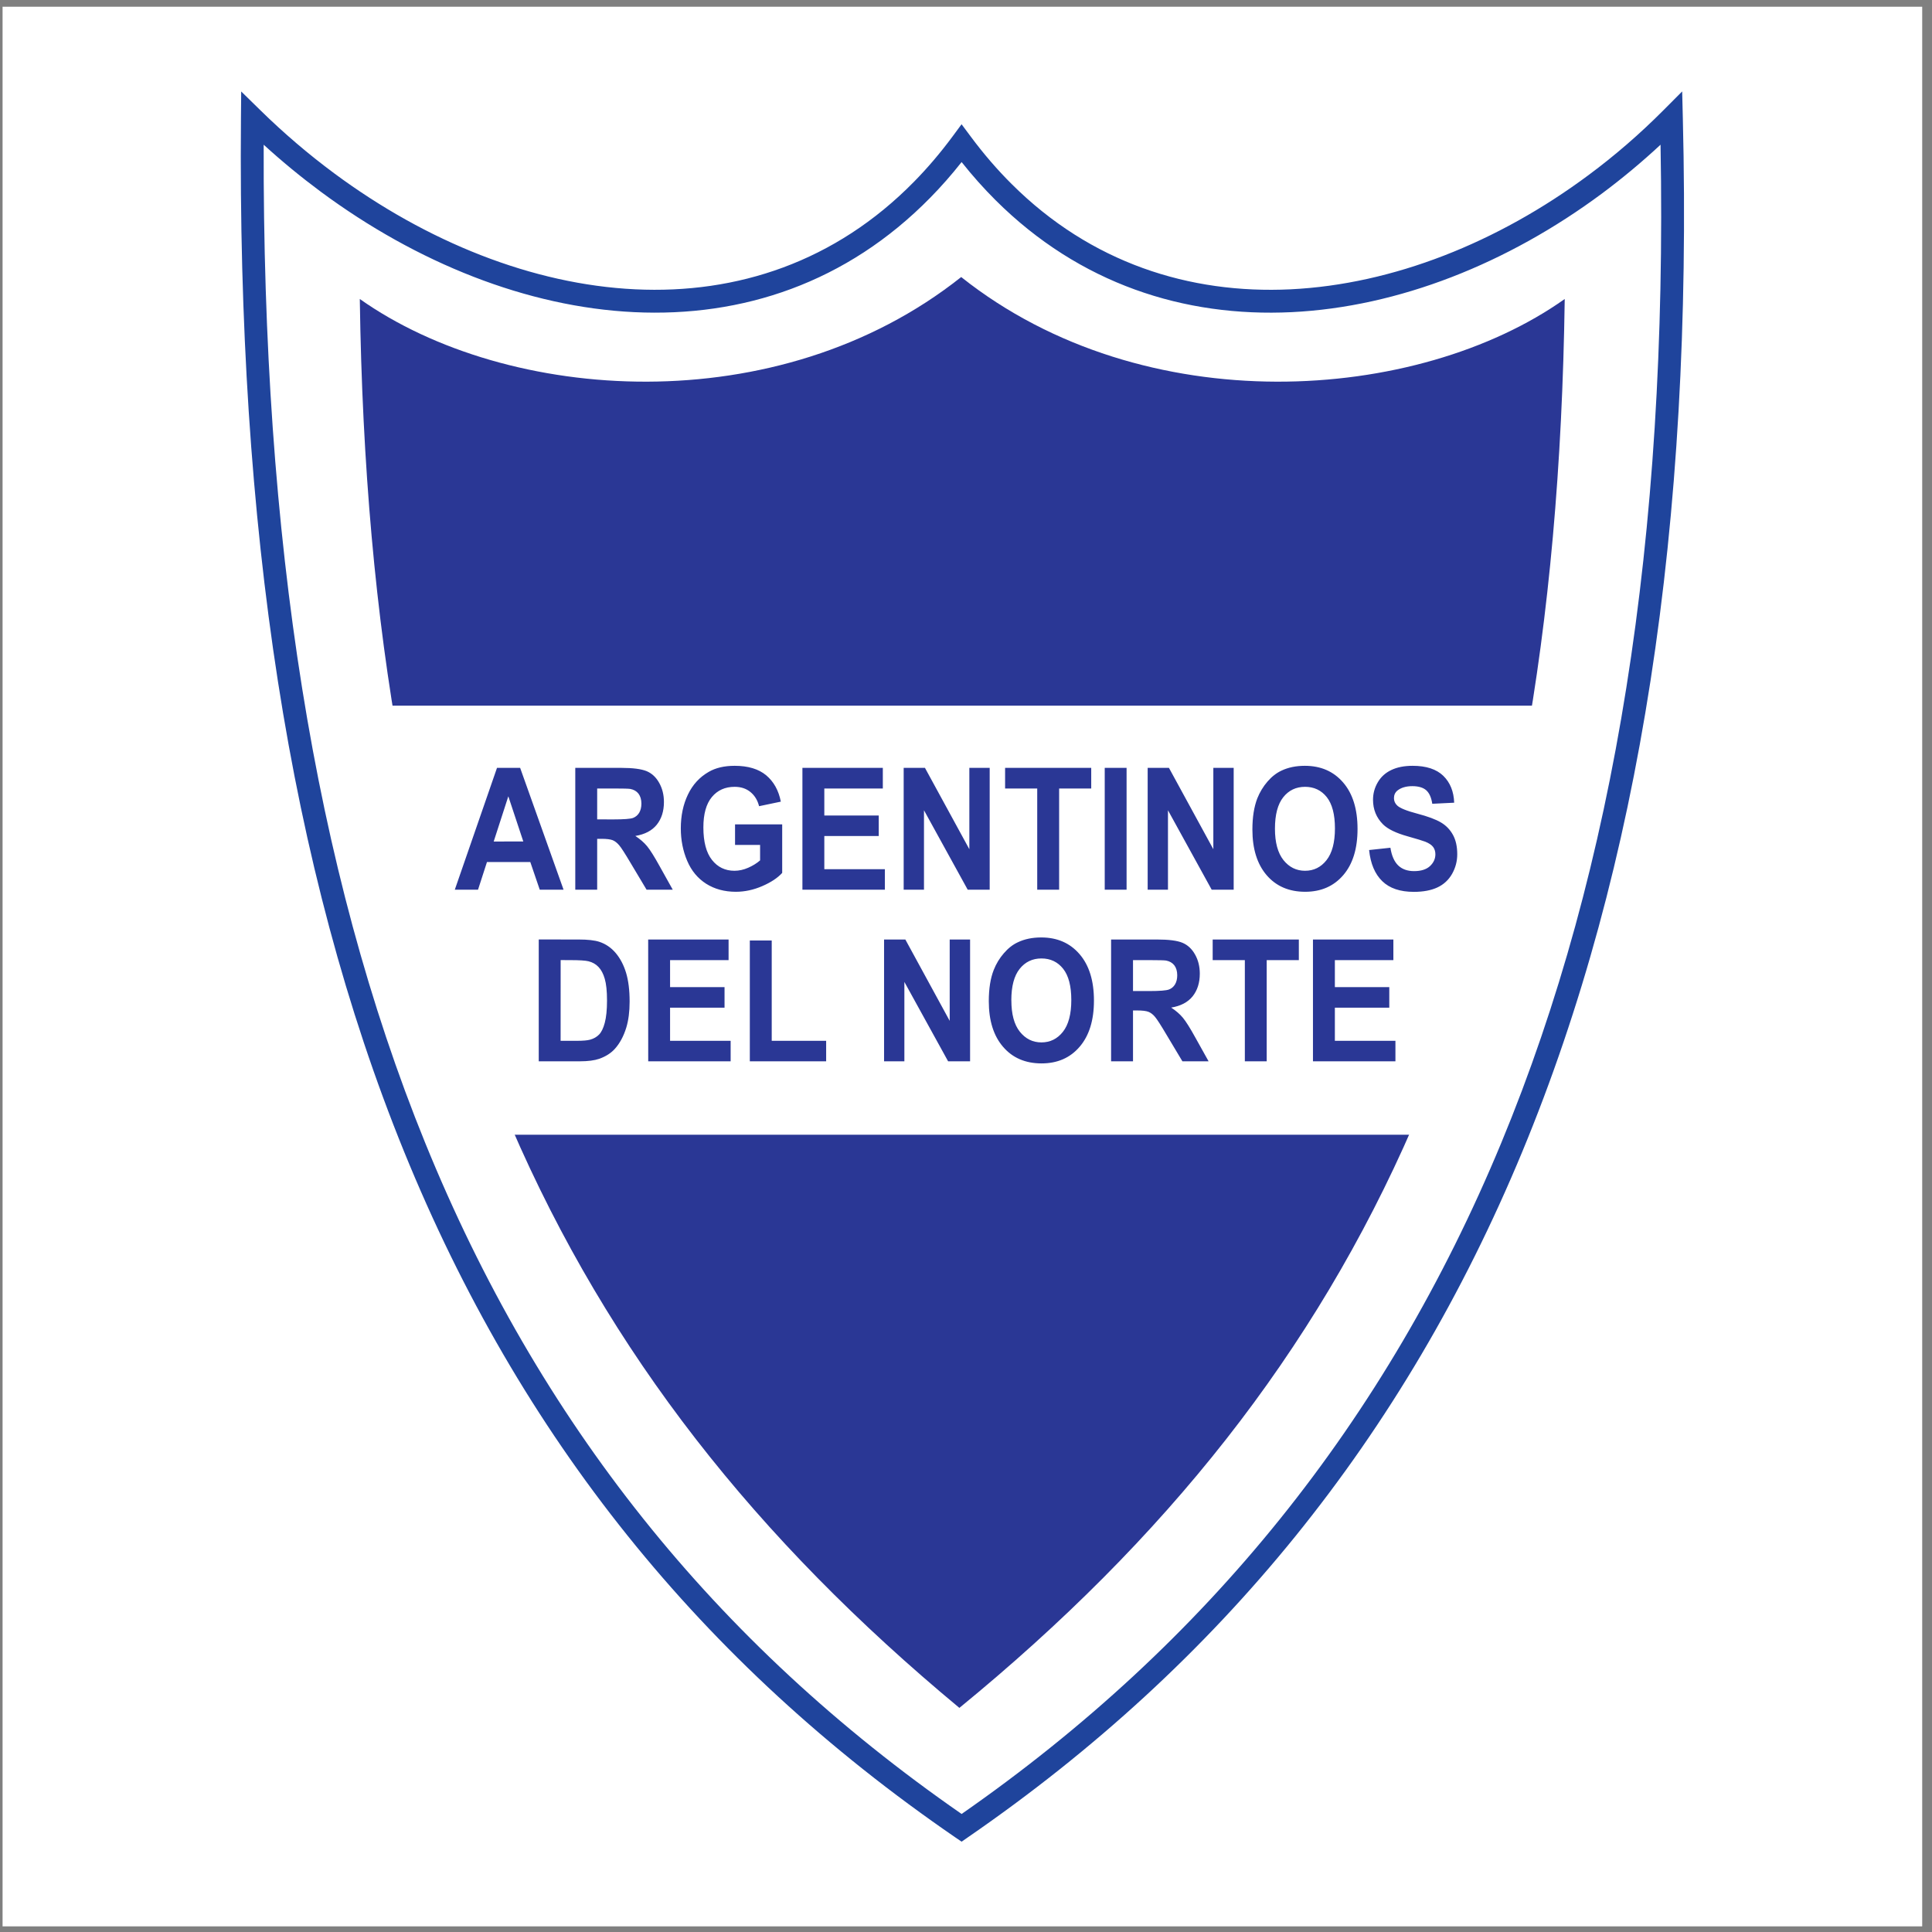
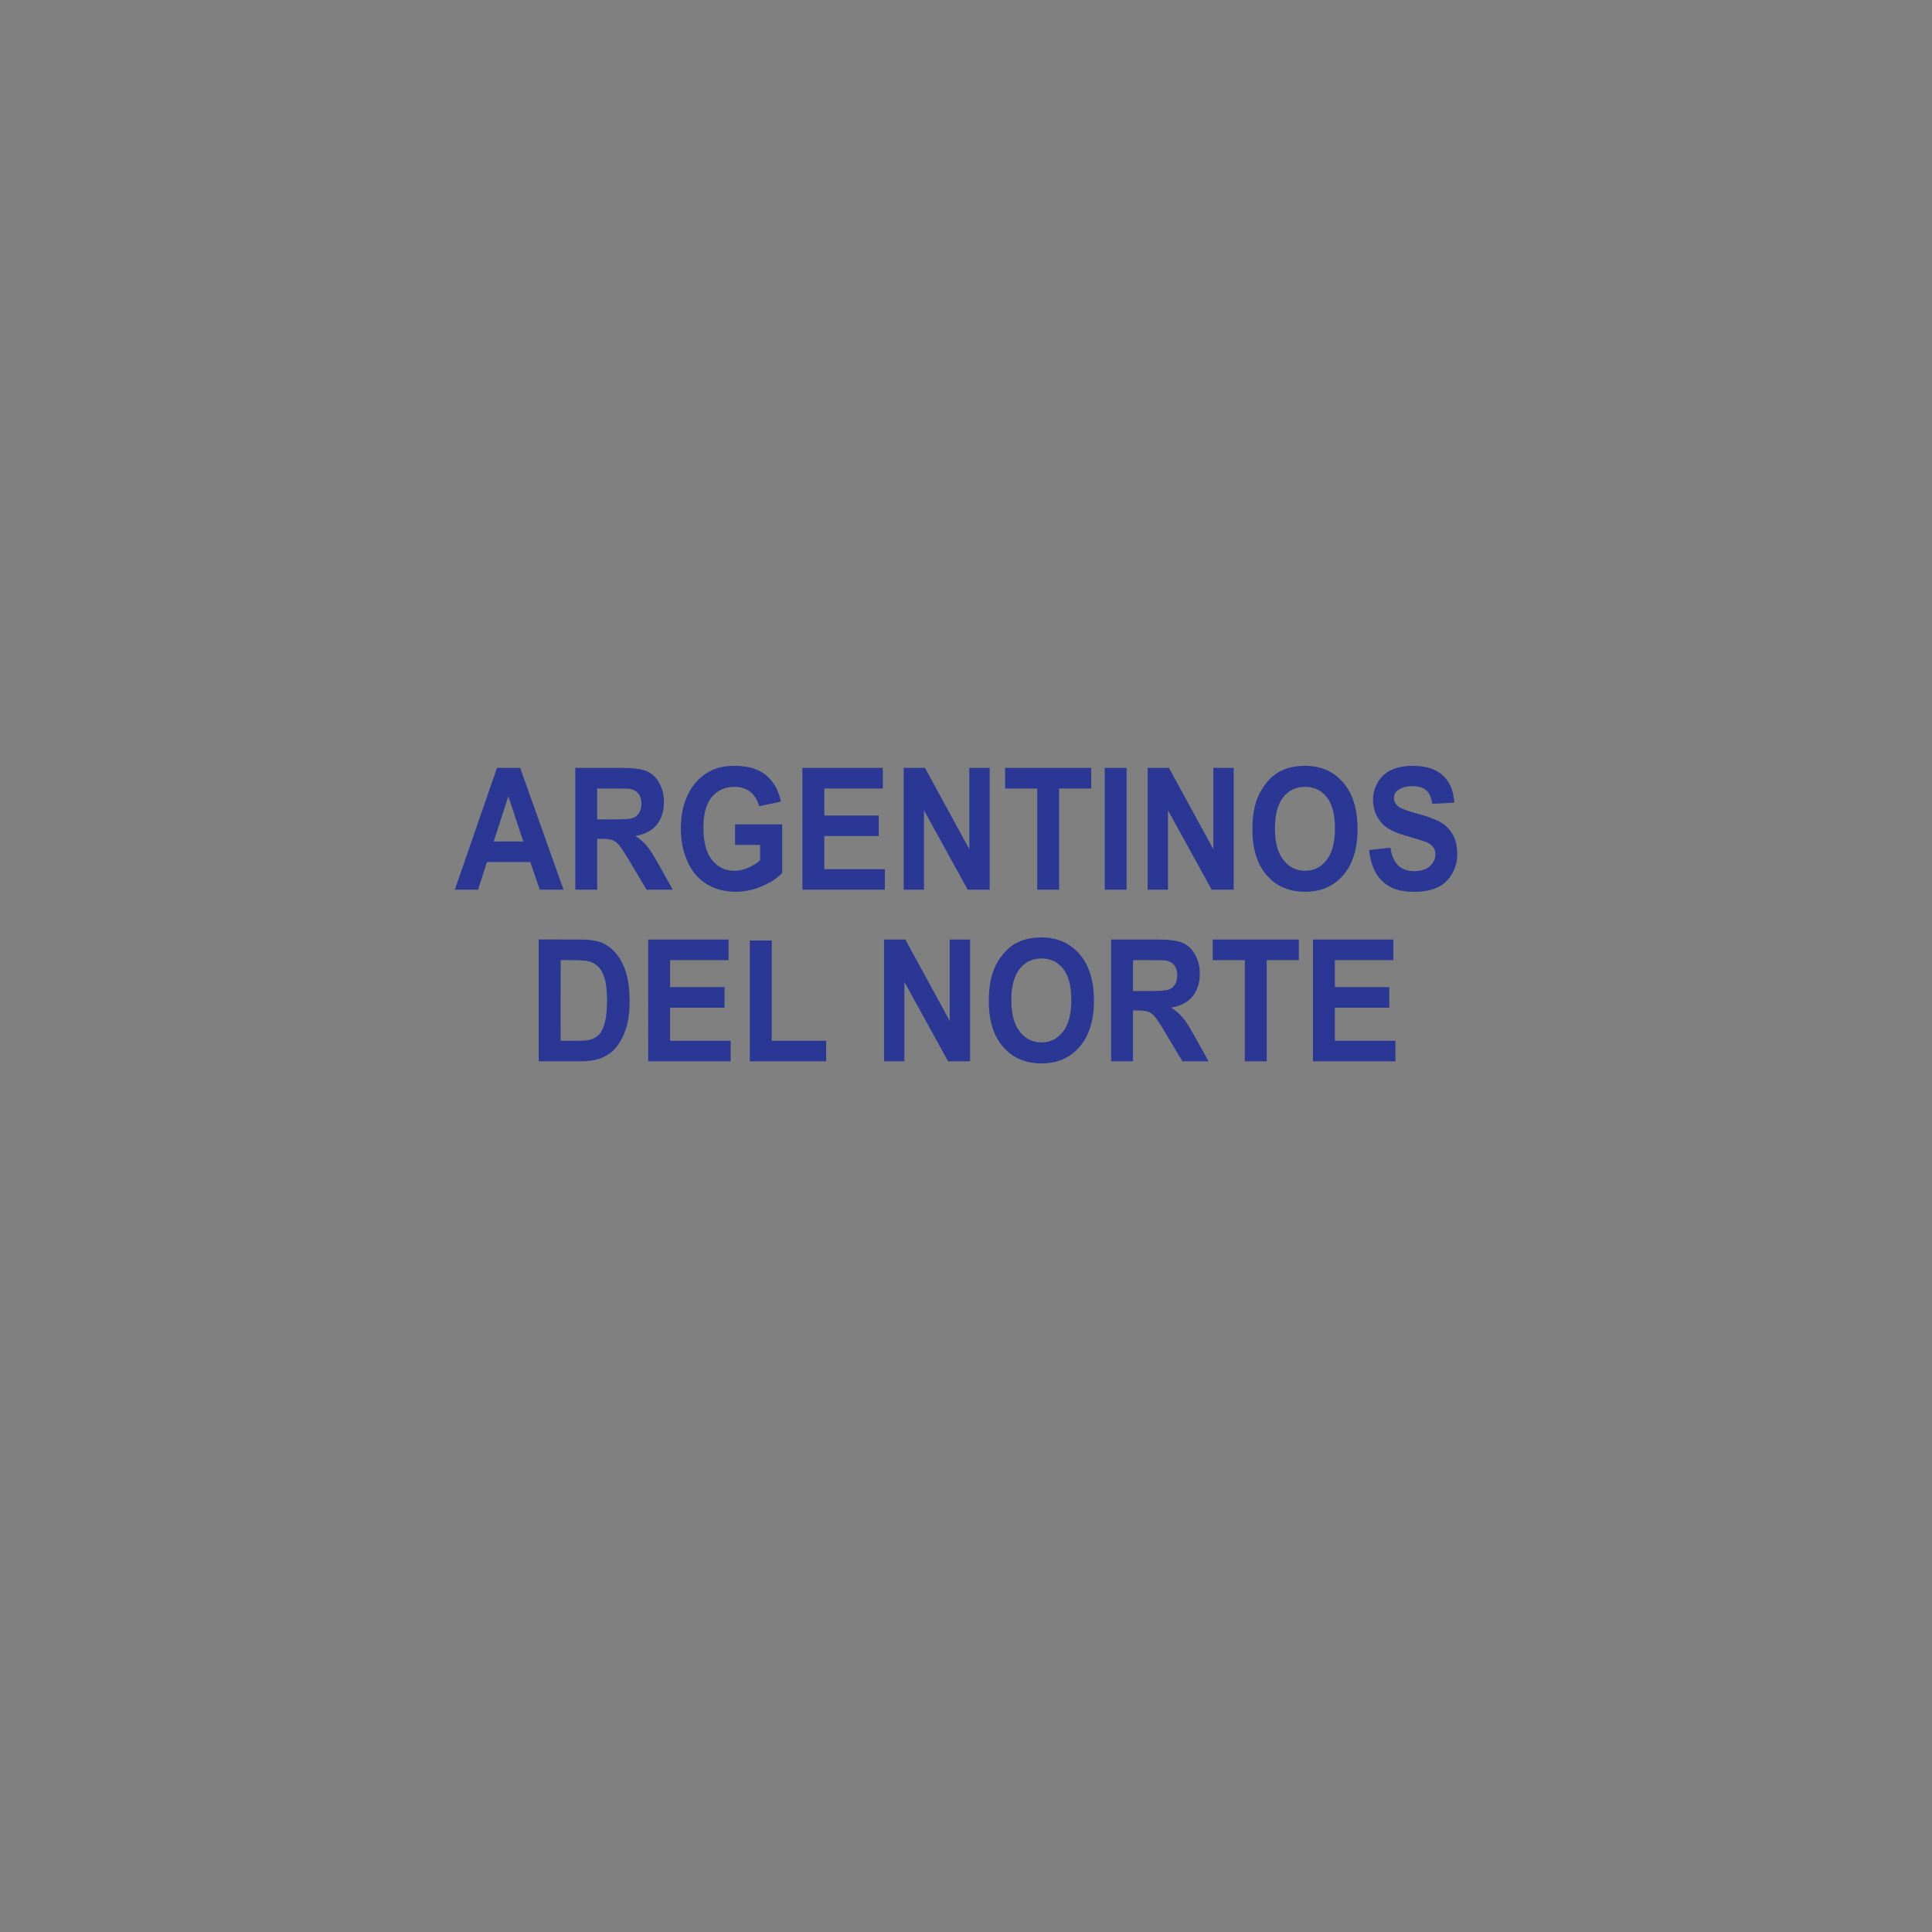
<svg xmlns="http://www.w3.org/2000/svg" width="194pt" height="194pt" viewBox="0 0 194 194" version="1.1">
  <rect x="0" y="0" width="194" height="194" fill="#808080" stroke="none" />
  <g id="surface1">
-     <path style=" stroke:none;fill-rule:evenodd;fill:rgb(100%,100%,100%);fill-opacity:1;" d="M 0.258 0.676 L 193.016 0.676 L 193.016 193.434 L 0.258 193.434 L 0.258 0.676 " />
-     <path style=" stroke:none;fill-rule:nonzero;fill:rgb(12.199%,26.7%,61.2%);fill-opacity:1;" d="M 26.477 14.531 C 26.367 53.992 31.473 87.18 42.703 114.781 C 54.059 142.691 71.695 164.906 96.559 182.148 C 121.176 165.02 139.145 142.746 150.742 114.777 C 162.211 87.125 167.453 53.883 166.742 14.531 C 164.863 16.277 162.898 17.914 160.867 19.426 C 151.395 26.465 140.414 30.824 129.707 31.344 C 118.922 31.867 108.414 28.512 99.973 20.105 C 98.793 18.93 97.652 17.652 96.559 16.273 C 95.555 17.547 94.512 18.73 93.434 19.828 C 85.008 28.43 74.504 31.867 63.672 31.344 C 52.926 30.828 41.859 26.398 32.203 19.246 C 30.23 17.781 28.316 16.211 26.477 14.531 Z M 40.578 115.645 C 28.98 87.137 23.848 52.797 24.195 11.879 L 24.219 9.184 L 26.145 11.07 C 28.492 13.371 30.977 15.492 33.562 17.406 C 42.859 24.293 53.484 28.559 63.781 29.051 C 73.988 29.543 83.879 26.312 91.801 18.227 C 93.141 16.863 94.422 15.359 95.641 13.715 L 96.555 12.477 L 97.477 13.715 C 98.777 15.465 100.148 17.051 101.59 18.484 C 109.523 26.391 119.426 29.543 129.602 29.051 C 139.855 28.551 150.391 24.359 159.504 17.586 C 162.145 15.629 164.664 13.449 167.023 11.078 L 168.914 9.18 L 168.98 11.859 C 169.984 52.672 164.703 87.082 152.855 115.656 C 140.984 144.285 122.531 167.035 97.207 184.48 L 96.559 184.93 L 95.91 184.488 C 70.32 166.914 52.207 144.215 40.578 115.645 " />
-     <path style=" stroke:none;fill-rule:evenodd;fill:rgb(16.499%,21.599%,58.4%);fill-opacity:1;" d="M 36.129 30.023 C 37.082 96.711 55.586 137.672 96.336 171.496 C 137.668 137.672 156.172 96.711 157.121 30.023 C 142.355 40.496 114.902 42.422 96.516 27.82 C 78.125 42.422 50.949 40.496 36.129 30.023 " />
-     <path style=" stroke:none;fill-rule:evenodd;fill:rgb(100%,100%,100%);fill-opacity:1;" d="M 33.352 70.859 L 45.836 113.945 L 145.719 113.945 L 158.203 70.859 L 33.352 70.859 " />
    <path style=" stroke:none;fill-rule:evenodd;fill:rgb(16.499%,21.599%,58.4%);fill-opacity:1;" d="M 56.59 89.34 L 54.199 89.34 L 53.25 86.562 L 48.898 86.562 L 48 89.34 L 45.668 89.34 L 49.906 77.105 L 52.23 77.105 Z M 52.547 84.496 L 51.043 79.961 L 49.574 84.5 Z M 57.766 89.34 L 57.766 77.105 L 62.395 77.105 C 63.555 77.105 64.402 77.219 64.93 77.434 C 65.453 77.652 65.879 78.047 66.191 78.609 C 66.508 79.172 66.668 79.812 66.668 80.535 C 66.668 81.453 66.426 82.215 65.949 82.812 C 65.469 83.406 64.75 83.785 63.797 83.941 C 64.27 84.254 64.664 84.594 64.973 84.965 C 65.281 85.34 65.699 86.004 66.223 86.953 L 67.555 89.34 L 64.926 89.34 L 63.336 86.68 C 62.773 85.727 62.387 85.125 62.176 84.879 C 61.969 84.633 61.75 84.461 61.52 84.367 C 61.285 84.277 60.914 84.23 60.41 84.23 L 59.965 84.23 L 59.965 89.34 Z M 59.965 82.277 L 61.59 82.281 C 62.645 82.281 63.305 82.23 63.566 82.133 C 63.828 82.031 64.035 81.859 64.184 81.613 C 64.328 81.371 64.406 81.062 64.406 80.695 C 64.406 80.285 64.305 79.949 64.113 79.695 C 63.918 79.445 63.641 79.285 63.285 79.219 C 63.105 79.191 62.57 79.176 61.68 79.176 L 59.965 79.176 Z M 73.809 84.84 L 73.809 82.781 L 78.543 82.781 L 78.543 87.652 C 78.086 88.156 77.418 88.598 76.543 88.977 C 75.672 89.355 74.785 89.547 73.891 89.547 C 72.75 89.547 71.758 89.277 70.91 88.742 C 70.066 88.203 69.426 87.438 69.004 86.441 C 68.578 85.441 68.363 84.352 68.363 83.18 C 68.363 81.906 68.602 80.773 69.078 79.785 C 69.551 78.793 70.246 78.035 71.164 77.508 C 71.863 77.102 72.73 76.898 73.77 76.898 C 75.121 76.898 76.18 77.219 76.938 77.852 C 77.695 78.488 78.188 79.371 78.406 80.496 L 76.223 80.953 C 76.07 80.352 75.781 79.879 75.355 79.531 C 74.934 79.184 74.402 79.008 73.77 79.008 C 72.809 79.008 72.047 79.352 71.48 80.035 C 70.914 80.719 70.629 81.734 70.629 83.082 C 70.629 84.531 70.918 85.625 71.492 86.348 C 72.062 87.074 72.82 87.438 73.75 87.438 C 74.207 87.438 74.672 87.336 75.133 87.133 C 75.594 86.93 75.992 86.684 76.324 86.395 L 76.324 84.84 Z M 80.574 89.34 L 80.574 77.105 L 88.648 77.105 L 88.648 79.176 L 82.773 79.176 L 82.773 81.887 L 88.238 81.887 L 88.238 83.949 L 82.773 83.949 L 82.773 87.277 L 88.855 87.277 L 88.855 89.34 Z M 90.742 89.34 L 90.742 77.105 L 92.879 77.105 L 97.336 85.273 L 97.336 77.105 L 99.379 77.105 L 99.379 89.34 L 97.172 89.34 L 92.781 81.363 L 92.781 89.34 Z M 104.152 89.34 L 104.152 79.176 L 100.926 79.176 L 100.926 77.105 L 109.574 77.105 L 109.574 79.176 L 106.352 79.176 L 106.352 89.34 Z M 110.93 89.34 L 110.93 77.105 L 113.125 77.105 L 113.125 89.34 Z M 115.242 89.34 L 115.242 77.105 L 117.379 77.105 L 121.836 85.273 L 121.836 77.105 L 123.879 77.105 L 123.879 89.34 L 121.672 89.34 L 117.281 81.363 L 117.281 89.34 Z M 125.758 83.297 C 125.758 82.055 125.926 81.004 126.254 80.16 C 126.504 79.539 126.844 78.977 127.27 78.484 C 127.695 77.988 128.168 77.621 128.676 77.383 C 129.355 77.059 130.141 76.898 131.023 76.898 C 132.629 76.898 133.91 77.457 134.871 78.574 C 135.836 79.691 136.316 81.25 136.316 83.238 C 136.316 85.215 135.84 86.758 134.887 87.871 C 133.93 88.988 132.652 89.547 131.055 89.547 C 129.438 89.547 128.145 88.992 127.191 87.883 C 126.238 86.773 125.758 85.242 125.758 83.297 Z M 128.023 83.211 C 128.023 84.598 128.309 85.648 128.875 86.363 C 129.445 87.078 130.172 87.438 131.047 87.438 C 131.922 87.438 132.641 87.082 133.199 86.375 C 133.762 85.664 134.047 84.598 134.047 83.18 C 134.047 81.781 133.77 80.73 133.227 80.043 C 132.68 79.355 131.949 79.008 131.047 79.008 C 130.141 79.008 129.406 79.359 128.855 80.055 C 128.301 80.754 128.023 81.809 128.023 83.215 Z M 137.477 85.355 L 139.617 85.125 C 139.742 85.934 140.008 86.523 140.398 86.902 C 140.793 87.281 141.324 87.473 141.992 87.473 C 142.699 87.473 143.234 87.301 143.594 86.965 C 143.953 86.629 144.133 86.234 144.133 85.781 C 144.133 85.496 144.055 85.246 143.906 85.047 C 143.758 84.844 143.488 84.668 143.113 84.516 C 142.855 84.418 142.27 84.238 141.352 83.98 C 140.176 83.652 139.348 83.25 138.871 82.773 C 138.203 82.102 137.871 81.277 137.871 80.309 C 137.871 79.688 138.027 79.105 138.344 78.562 C 138.656 78.02 139.109 77.605 139.699 77.324 C 140.289 77.039 141.008 76.898 141.844 76.898 C 143.211 76.898 144.238 77.234 144.93 77.906 C 145.617 78.578 145.98 79.48 146.02 80.602 L 143.82 80.711 C 143.727 80.086 143.523 79.629 143.215 79.355 C 142.906 79.082 142.438 78.941 141.82 78.941 C 141.184 78.941 140.68 79.094 140.32 79.383 C 140.09 79.574 139.973 79.828 139.973 80.145 C 139.973 80.434 140.082 80.68 140.301 80.887 C 140.574 81.148 141.25 81.422 142.32 81.703 C 143.387 81.984 144.18 82.281 144.691 82.586 C 145.203 82.887 145.605 83.305 145.895 83.828 C 146.184 84.352 146.328 85.004 146.328 85.777 C 146.328 86.477 146.156 87.133 145.812 87.746 C 145.465 88.355 144.973 88.812 144.34 89.109 C 143.707 89.406 142.914 89.555 141.969 89.555 C 140.594 89.555 139.535 89.199 138.801 88.484 C 138.062 87.77 137.621 86.727 137.477 85.359 L 137.477 85.355 " />
    <path style=" stroke:none;fill-rule:evenodd;fill:rgb(16.499%,21.599%,58.4%);fill-opacity:1;" d="M 54.098 94.336 L 58.113 94.34 C 59.02 94.34 59.715 94.418 60.188 94.574 C 60.824 94.785 61.371 95.16 61.828 95.699 C 62.281 96.238 62.629 96.898 62.867 97.684 C 63.102 98.465 63.223 99.426 63.223 100.574 C 63.223 101.582 63.109 102.449 62.891 103.176 C 62.617 104.066 62.227 104.785 61.723 105.336 C 61.344 105.754 60.828 106.082 60.18 106.316 C 59.691 106.484 59.043 106.57 58.234 106.57 L 54.098 106.57 Z M 56.297 96.406 L 56.293 104.512 L 57.938 104.512 C 58.547 104.512 58.992 104.473 59.266 104.395 C 59.621 104.297 59.918 104.125 60.152 103.887 C 60.387 103.648 60.582 103.254 60.727 102.707 C 60.875 102.156 60.953 101.41 60.953 100.465 C 60.953 99.52 60.875 98.793 60.727 98.289 C 60.582 97.781 60.371 97.383 60.102 97.102 C 59.836 96.816 59.496 96.625 59.086 96.523 C 58.781 96.449 58.176 96.41 57.281 96.41 Z M 65.09 106.57 L 65.086 94.34 L 73.16 94.34 L 73.16 96.41 L 67.285 96.41 L 67.285 99.121 L 72.754 99.121 L 72.754 101.184 L 67.285 101.184 L 67.285 104.512 L 73.367 104.512 L 73.367 106.57 Z M 75.293 106.57 L 75.293 94.441 L 77.492 94.441 L 77.492 104.512 L 82.957 104.512 L 82.957 106.57 Z M 88.773 106.57 L 88.773 94.34 L 90.91 94.34 L 95.363 102.508 L 95.363 94.34 L 97.41 94.34 L 97.41 106.57 L 95.203 106.57 L 90.812 98.598 L 90.812 106.57 Z M 99.289 100.531 C 99.289 99.285 99.453 98.238 99.785 97.395 C 100.031 96.773 100.371 96.211 100.801 95.719 C 101.227 95.223 101.695 94.852 102.207 94.617 C 102.883 94.293 103.668 94.133 104.555 94.133 C 106.156 94.133 107.441 94.691 108.402 95.809 C 109.367 96.926 109.848 98.484 109.848 100.473 C 109.848 102.445 109.371 103.992 108.414 105.105 C 107.461 106.223 106.184 106.781 104.586 106.781 C 102.965 106.781 101.676 106.227 100.723 105.117 C 99.766 104.008 99.289 102.477 99.289 100.531 Z M 101.555 100.445 C 101.555 101.832 101.836 102.883 102.406 103.598 C 102.977 104.312 103.699 104.672 104.574 104.672 C 105.449 104.672 106.172 104.316 106.73 103.609 C 107.293 102.898 107.574 101.832 107.574 100.414 C 107.574 99.016 107.301 97.965 106.754 97.277 C 106.211 96.59 105.48 96.242 104.574 96.242 C 103.672 96.242 102.938 96.594 102.387 97.289 C 101.832 97.984 101.551 99.039 101.551 100.449 Z M 111.57 106.57 L 111.57 94.34 L 116.199 94.34 C 117.359 94.34 118.207 94.449 118.734 94.668 C 119.258 94.887 119.684 95.281 119.996 95.84 C 120.316 96.402 120.477 97.047 120.477 97.77 C 120.477 98.688 120.234 99.445 119.758 100.043 C 119.277 100.641 118.555 101.02 117.602 101.176 C 118.074 101.484 118.473 101.828 118.781 102.199 C 119.09 102.574 119.508 103.238 120.031 104.188 L 121.359 106.57 L 118.73 106.57 L 117.141 103.914 C 116.578 102.961 116.191 102.359 115.984 102.113 C 115.777 101.863 115.555 101.695 115.324 101.602 C 115.09 101.512 114.723 101.465 114.215 101.465 L 113.77 101.465 L 113.77 106.57 Z M 113.77 99.512 L 115.395 99.516 C 116.449 99.516 117.109 99.461 117.371 99.363 C 117.633 99.266 117.84 99.094 117.988 98.848 C 118.137 98.602 118.211 98.293 118.211 97.93 C 118.211 97.52 118.109 97.184 117.918 96.93 C 117.723 96.68 117.445 96.52 117.09 96.453 C 116.914 96.426 116.375 96.41 115.484 96.41 L 113.77 96.41 Z M 125 106.57 L 125 96.41 L 121.77 96.41 L 121.77 94.34 L 130.422 94.34 L 130.422 96.41 L 127.195 96.41 L 127.195 106.57 Z M 131.84 106.57 L 131.84 94.34 L 139.914 94.34 L 139.914 96.41 L 134.039 96.41 L 134.039 99.121 L 139.504 99.121 L 139.504 101.184 L 134.039 101.184 L 134.039 104.512 L 140.121 104.512 L 140.121 106.57 L 131.84 106.57 " />
  </g>
</svg>